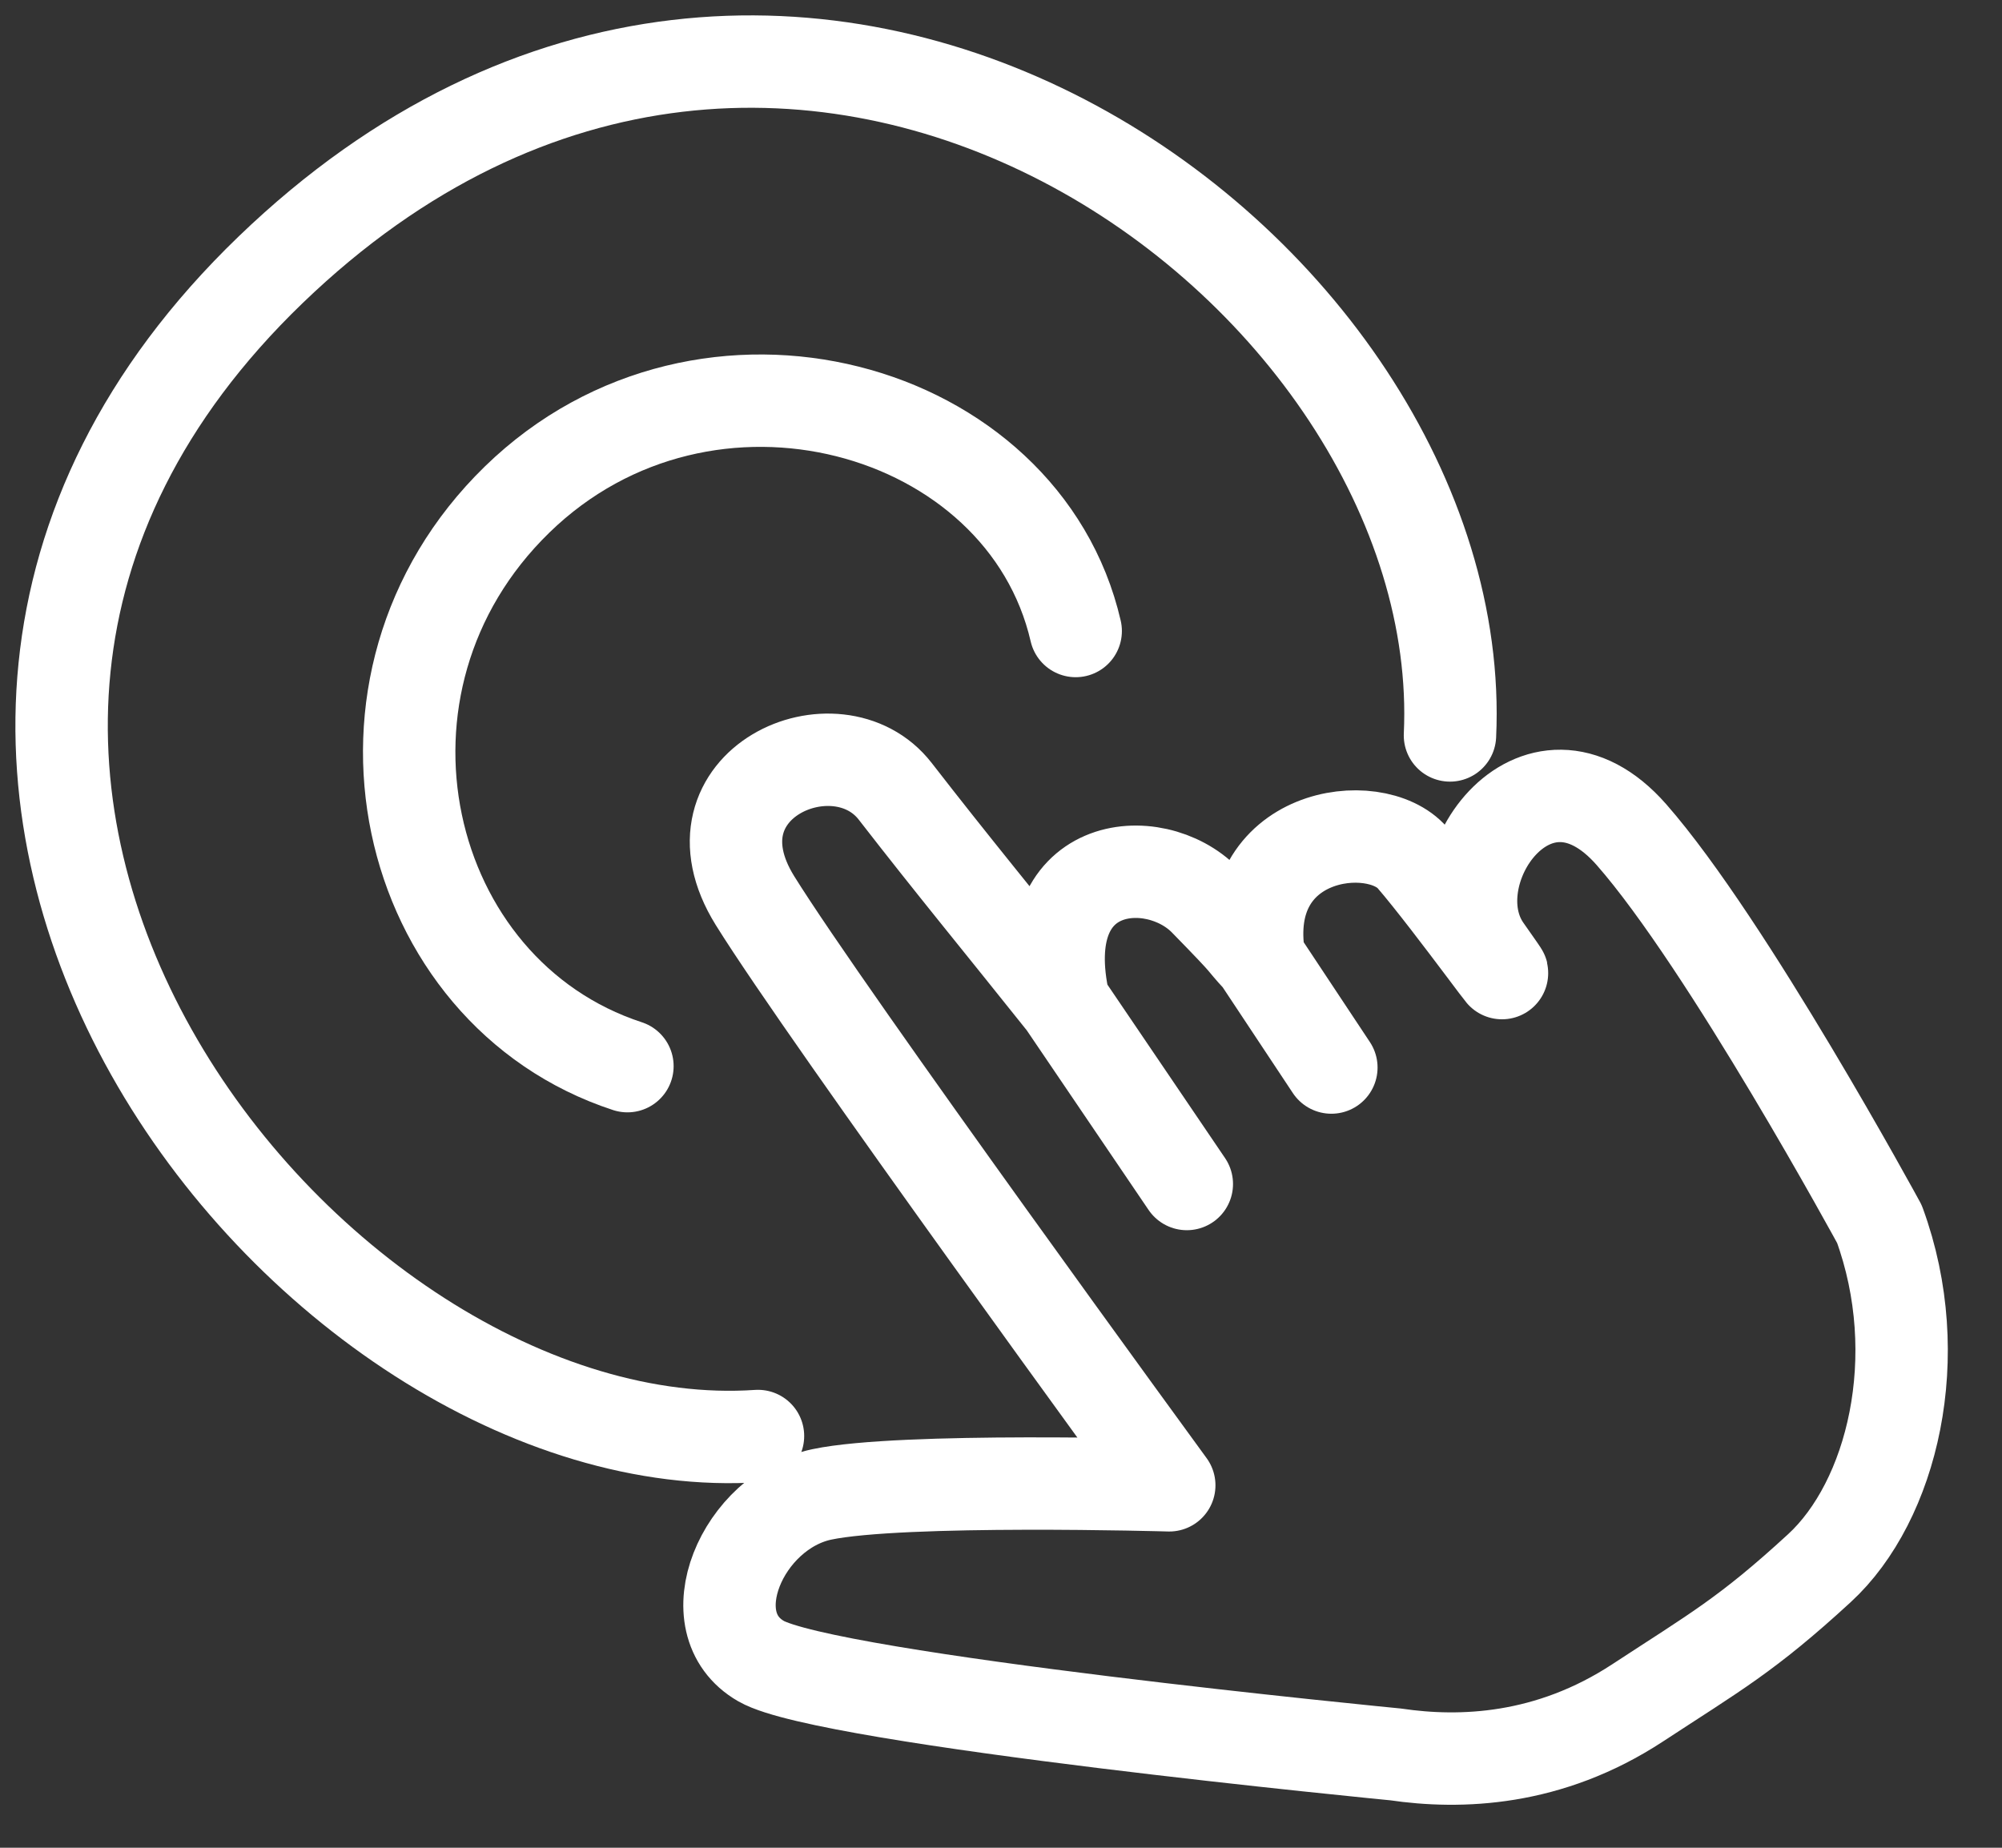
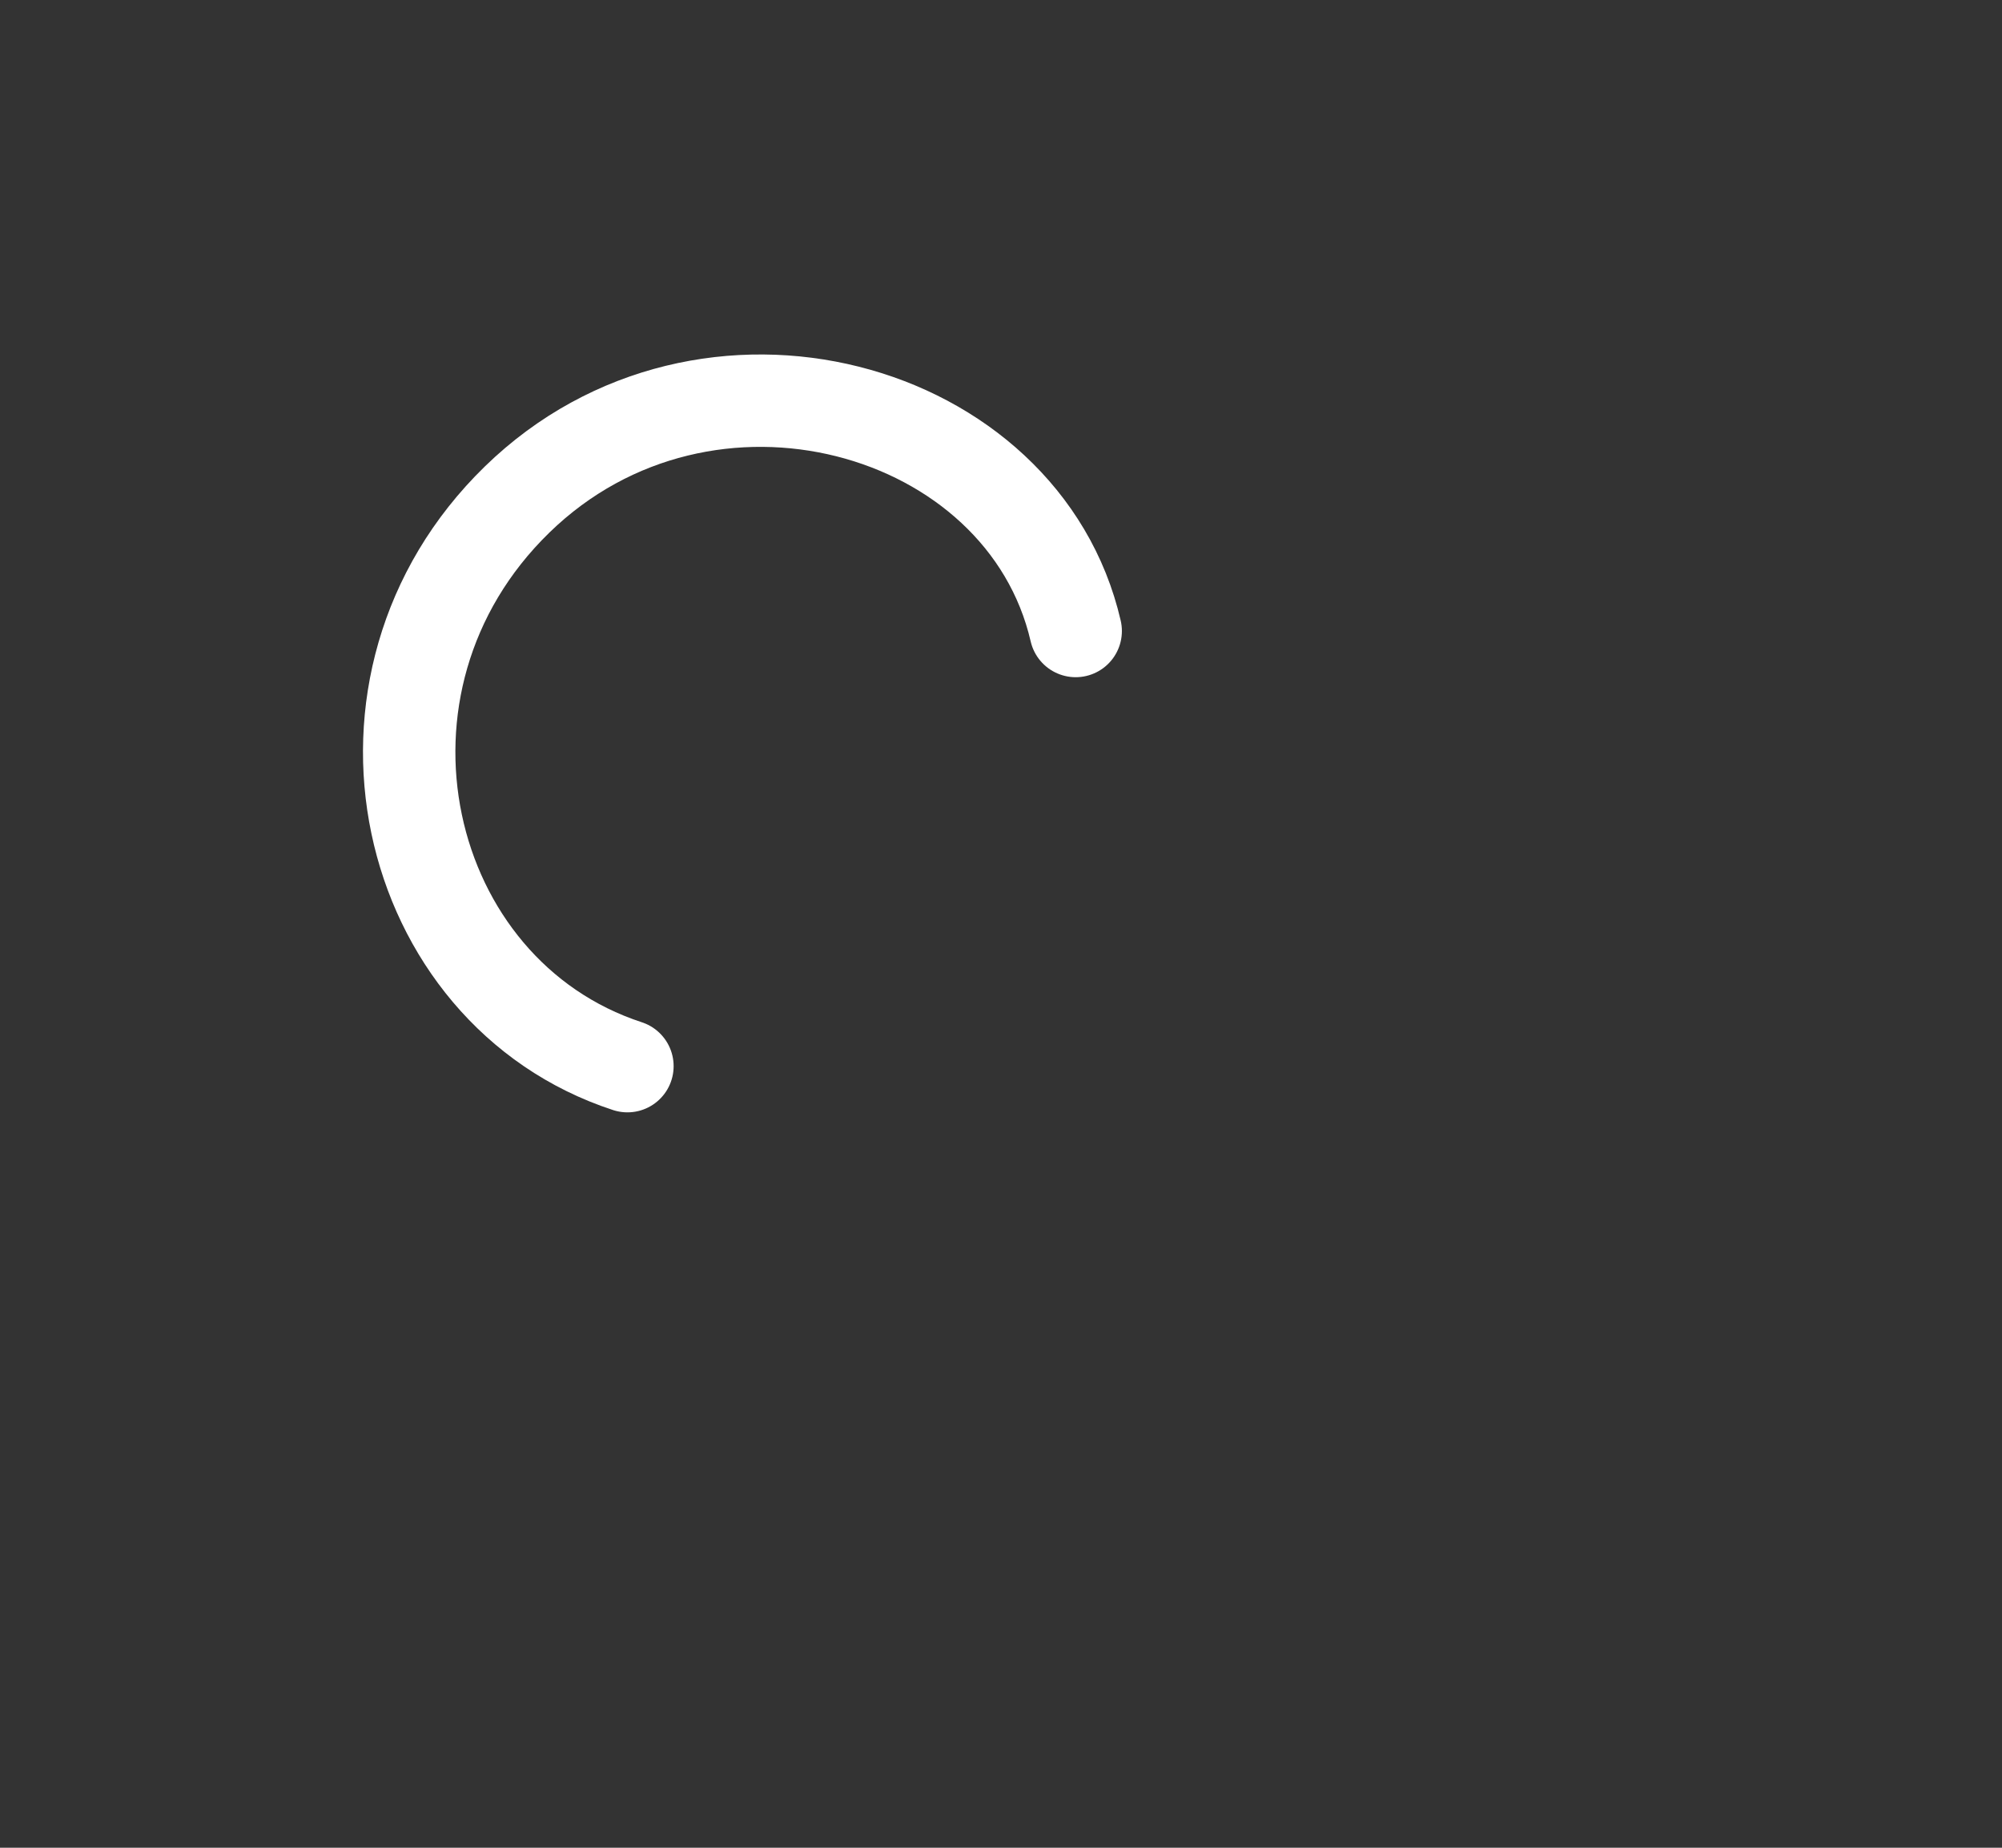
<svg xmlns="http://www.w3.org/2000/svg" width="65" height="60" viewBox="0 0 65 60" fill="none">
  <rect x="0" y="0" width="65" height="60" fill="#333333" stroke="none" />
-   <path d="M24.61 46.63C10.057 47.62 -8.083 25.018 8.785 8.762C25.653 -7.494 47.783 8.762 47.077 23.881" stroke="white" stroke-width="3" stroke-linecap="round" />
  <path d="M20.371 34.62C13.023 32.218 10.66 22.186 16.791 16.219C22.922 10.252 33.229 13.143 34.925 20.49" stroke="white" stroke-width="3" stroke-linecap="round" />
-   <path d="M40.885 31.134C40.211 27.026 44.639 26.443 45.861 27.857C47.084 29.27 49.966 33.285 48.234 30.827C46.501 28.368 49.863 23.562 52.969 27.102C56.076 30.643 61.02 39.747 61.02 39.747C62.594 44.049 61.433 48.751 59.071 50.922C56.709 53.093 55.686 53.646 53.167 55.297C50.285 57.186 47.411 57.278 45.311 56.969C45.311 56.969 26.88 55.185 24.712 53.941C22.544 52.698 24.099 49.071 26.683 48.526C29.267 47.981 37.963 48.231 37.963 48.231C37.963 48.231 26.865 33.031 24.511 29.242C22.158 25.452 27.179 23.261 29.067 25.697C30.956 28.133 32.406 29.884 34.545 32.566M40.885 31.134C41.799 32.513 43.226 34.665 43.226 34.665M40.885 31.134C40.196 30.391 40.764 30.911 39.121 29.23C37.478 27.55 33.495 27.89 34.545 32.566M34.545 32.566C36.102 34.863 38.533 38.447 38.533 38.447" stroke="white" stroke-width="3" stroke-linecap="round" stroke-linejoin="round" />
</svg>